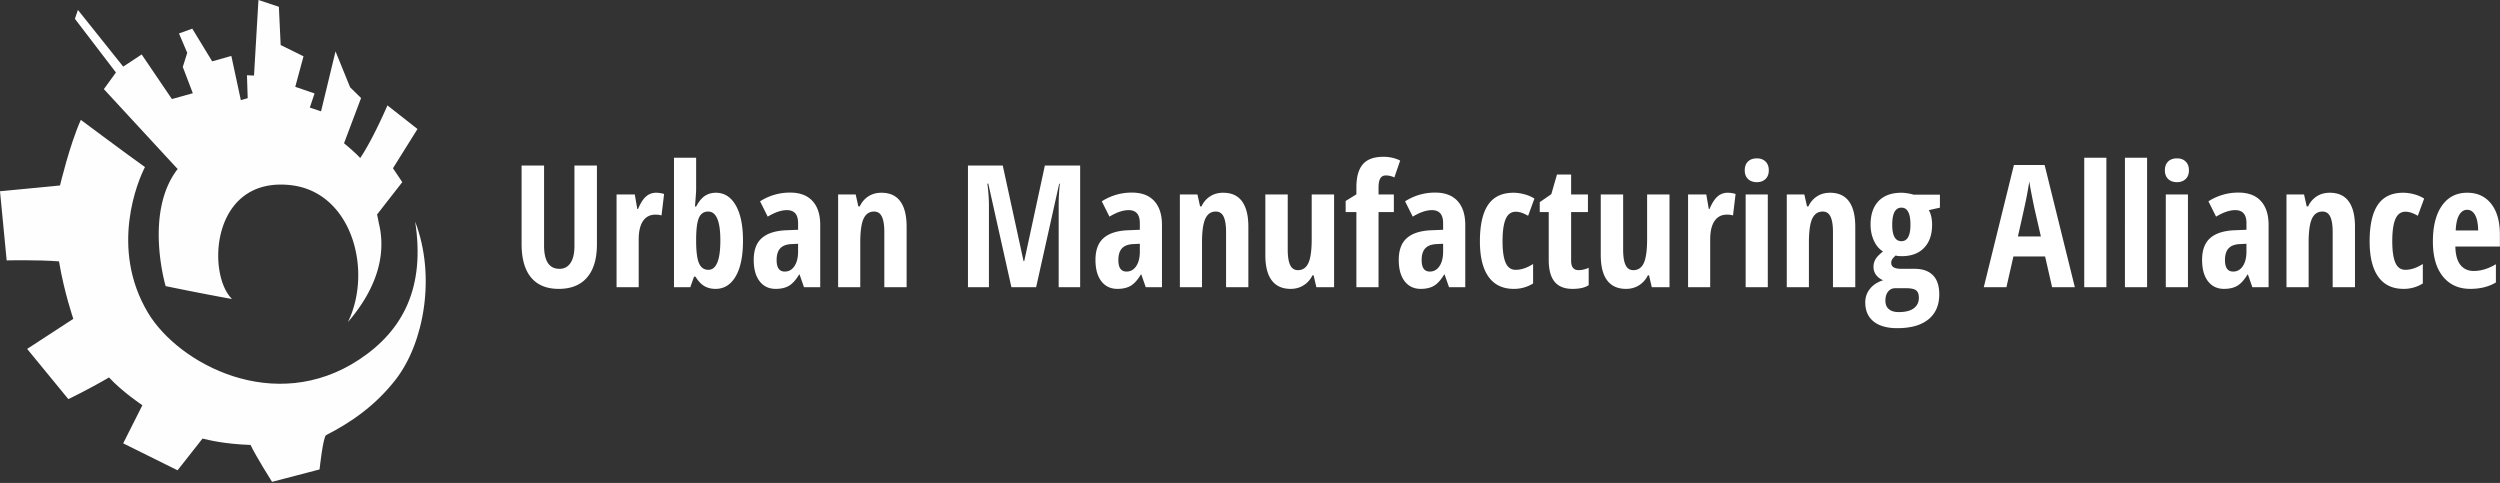
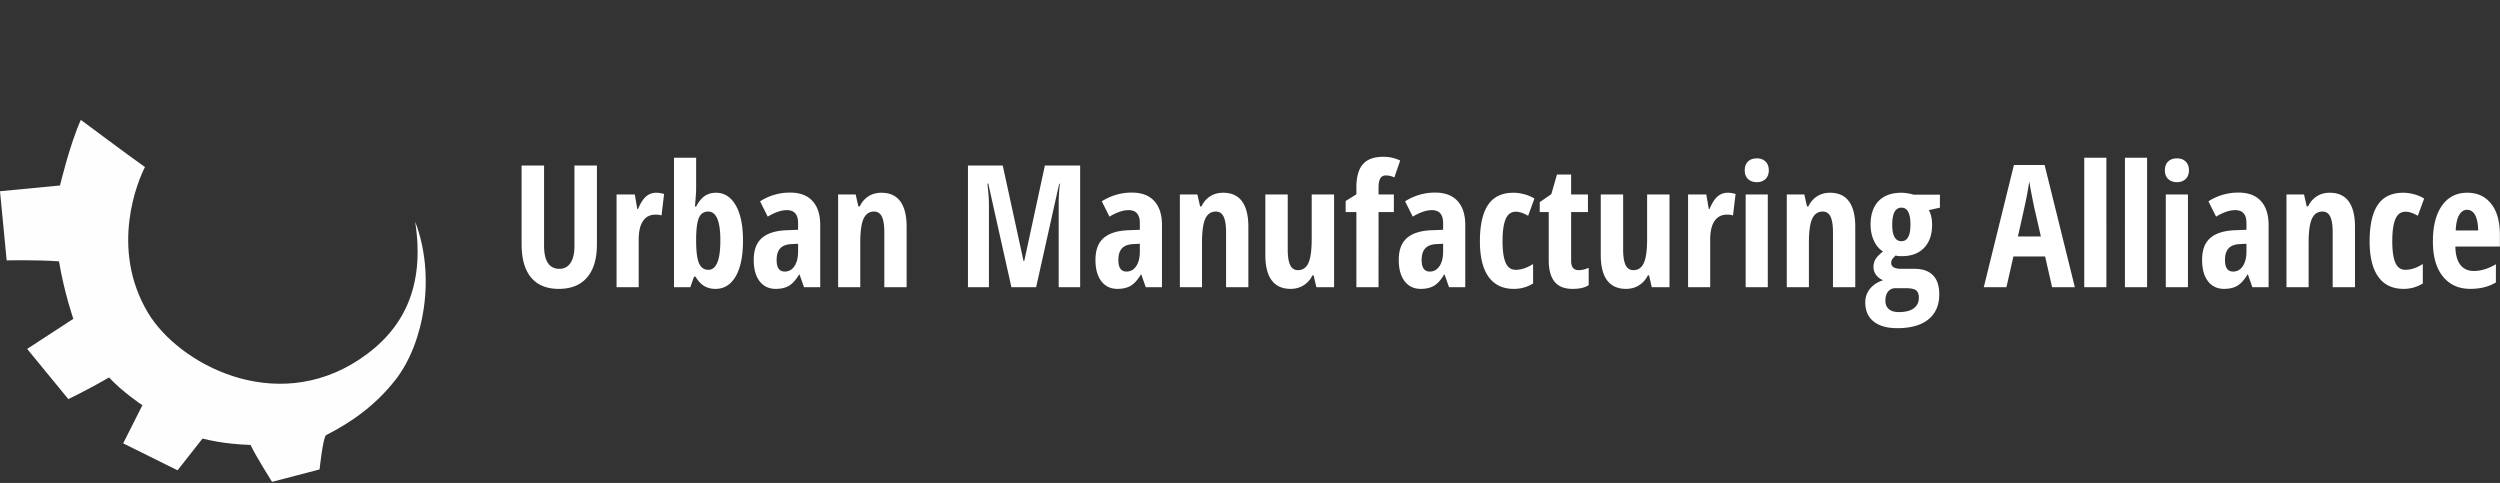
<svg xmlns="http://www.w3.org/2000/svg" width="352" height="68" viewBox="0 0 352 68">
  <rect x="0" y="0" width="352" height="68" fill="#333333" stroke="none" />
  <g fill="none" fill-rule="evenodd">
    <path fill="#FFF" d="M84.047 23.307v11.086c0 2.04-.461 3.596-1.383 4.67-.922 1.074-2.254 1.611-3.996 1.611-1.703 0-3-.533-3.89-1.6-.891-1.066-1.337-2.642-1.337-4.728V23.307h3.164v11.274c0 2.18.723 3.27 2.168 3.27.672 0 1.192-.278 1.559-.833.367-.555.55-1.344.55-2.367V23.307h3.165zm8.332 3.832c.383 0 .758.059 1.125.176l-.363 3.023c-.22-.078-.504-.117-.856-.117-.758 0-1.34.3-1.746.897-.406.597-.61 1.467-.61 2.607v6.715h-3.117V27.385h2.567l.351 2.04h.106c.344-.82.719-1.407 1.125-1.758a2.1 2.1 0 0 1 1.418-.528zm8.414 0c1.187 0 2.121.59 2.8 1.77.68 1.18 1.02 2.84 1.02 4.98 0 2.164-.342 3.836-1.025 5.016-.684 1.18-1.631 1.77-2.842 1.77-.586 0-1.103-.128-1.553-.381-.449-.254-.873-.702-1.271-1.342h-.2l-.527 1.488h-2.297V22.206h3.118v4.265c0 .18-.004.367-.012.563-.008.195-.059.879-.152 2.05h.164c.382-.718.796-1.222 1.242-1.511.445-.29.957-.434 1.535-.434zm-1.078 2.649c-.594 0-1.022.277-1.283.832-.262.554-.4 1.53-.416 2.93v.316c0 1.515.134 2.582.404 3.199s.709.926 1.318.926c1.125 0 1.688-1.383 1.688-4.149 0-2.703-.57-4.054-1.711-4.054zm13.488 10.652l-.621-1.781h-.07c-.461.765-.938 1.293-1.43 1.582-.492.289-1.113.433-1.863.433-.961 0-1.717-.359-2.268-1.078-.55-.719-.826-1.718-.826-3 0-1.375.377-2.396 1.13-3.064.755-.668 1.882-1.037 3.382-1.108l1.734-.07v-.937c0-1.22-.527-1.829-1.582-1.829-.781 0-1.68.305-2.695.915l-1.078-2.157a7.763 7.763 0 0 1 4.23-1.23c1.383 0 2.436.396 3.158 1.19.723.792 1.084 1.915 1.084 3.368v8.766h-2.285zm-2.707-2.203c.57 0 1.025-.256 1.365-.768.34-.511.51-1.193.51-2.045v-1.101l-.96.047c-.712.039-1.233.242-1.565.61-.332.366-.498.913-.498 1.64 0 1.078.382 1.617 1.148 1.617zm14.016 2.203v-7.781c0-.946-.114-1.66-.34-2.145-.227-.484-.594-.726-1.102-.726-.672 0-1.164.334-1.476 1.002-.313.668-.469 1.795-.469 3.38v6.27h-3.117V27.385h2.472l.375 1.676h.2a3.314 3.314 0 0 1 1.207-1.412c.523-.34 1.136-.51 1.84-.51 1.187 0 2.076.406 2.666 1.219.59.812.884 2 .884 3.562v8.52h-3.14zm17.894 0l-3.258-14.59h-.128c.148 1.125.222 2.156.222 3.094V40.44h-2.953V23.307h4.899l2.93 13.465h.093l2.906-13.465h4.969V40.44h-3.024V28.827c0-.961.055-1.946.165-2.953h-.094l-3.246 14.566h-3.48zm18.914 0l-.62-1.781h-.071c-.461.765-.938 1.293-1.43 1.582-.492.289-1.113.433-1.863.433-.961 0-1.717-.359-2.268-1.078-.55-.719-.826-1.718-.826-3 0-1.375.377-2.396 1.131-3.064.754-.668 1.88-1.037 3.38-1.108l1.735-.07v-.937c0-1.22-.527-1.829-1.582-1.829-.781 0-1.68.305-2.695.915l-1.078-2.157a7.763 7.763 0 0 1 4.23-1.23c1.383 0 2.436.396 3.158 1.19.723.792 1.084 1.915 1.084 3.368v8.766h-2.285zm-2.707-2.203c.57 0 1.026-.256 1.366-.768.34-.511.51-1.193.51-2.045v-1.101l-.962.047c-.71.039-1.232.242-1.564.61-.332.366-.498.913-.498 1.64 0 1.078.383 1.617 1.148 1.617zm14.016 2.203v-7.781c0-.946-.113-1.66-.34-2.145-.227-.484-.594-.726-1.101-.726-.672 0-1.165.334-1.477 1.002-.313.668-.469 1.795-.469 3.38v6.27h-3.117V27.385h2.473l.375 1.676h.199a3.314 3.314 0 0 1 1.207-1.412c.523-.34 1.137-.51 1.84-.51 1.187 0 2.076.406 2.666 1.219.59.812.885 2 .885 3.562v8.52h-3.141zm12.715 0l-.387-1.676h-.164a3.365 3.365 0 0 1-1.236 1.4c-.536.34-1.147.51-1.834.51-1.172 0-2.059-.398-2.66-1.195-.602-.797-.903-1.988-.903-3.574v-8.52h3.153v7.77c0 .953.113 1.672.34 2.156.226.484.593.727 1.1.727.673 0 1.163-.336 1.472-1.008.308-.672.463-1.8.463-3.387v-6.258h3.152V40.44h-2.496zm10.91-10.582h-2.156V40.44h-3.118V29.858h-1.511v-1.559l1.511-.937v-.984c0-1.454.301-2.534.903-3.24.601-.708 1.57-1.061 2.906-1.061.844 0 1.629.175 2.356.527l-.82 2.379a2.735 2.735 0 0 0-1.196-.281c-.36 0-.621.14-.785.422-.164.28-.246.714-.246 1.3v.961h2.156v2.473zm7.77 10.582l-.622-1.781h-.07c-.46.765-.937 1.293-1.43 1.582-.492.289-1.113.433-1.863.433-.96 0-1.717-.359-2.268-1.078-.55-.719-.826-1.718-.826-3 0-1.375.377-2.396 1.131-3.064.754-.668 1.881-1.037 3.381-1.108l1.734-.07v-.937c0-1.22-.527-1.829-1.582-1.829-.78 0-1.68.305-2.695.915l-1.078-2.157a7.763 7.763 0 0 1 4.23-1.23c1.383 0 2.436.396 3.159 1.19.722.792 1.084 1.915 1.084 3.368v8.766h-2.286zm-2.708-2.203c.57 0 1.026-.256 1.366-.768.34-.511.51-1.193.51-2.045v-1.101l-.962.047c-.71.039-1.232.242-1.564.61-.332.366-.498.913-.498 1.64 0 1.078.383 1.617 1.148 1.617zm11.825 2.437c-1.555 0-2.739-.566-3.551-1.699-.813-1.133-1.219-2.797-1.219-4.992 0-2.297.385-4.012 1.154-5.145.77-1.132 1.96-1.699 3.569-1.699.484 0 .992.07 1.523.211.531.14 1.008.344 1.43.61l-.89 2.425c-.65-.383-1.223-.574-1.723-.574-.664 0-1.143.346-1.436 1.037-.293.692-.44 1.729-.44 3.112 0 1.351.145 2.36.434 3.029.29.668.762 1.002 1.418 1.002.781 0 1.598-.274 2.45-.82v2.742a5.064 5.064 0 0 1-2.72.761zm9.129-2.636c.437 0 .91-.11 1.417-.328v2.437c-.507.352-1.269.527-2.285.527-1.132 0-1.972-.338-2.52-1.013-.546-.676-.82-1.69-.82-3.041v-6.762h-1.265v-1.395l1.629-1.125.797-2.765h1.992v2.812h2.367v2.473h-2.367v6.867c0 .875.351 1.313 1.055 1.313zm10.3 2.402l-.386-1.676h-.164a3.365 3.365 0 0 1-1.237 1.4c-.535.34-1.146.51-1.834.51-1.172 0-2.058-.398-2.66-1.195-.602-.797-.902-1.988-.902-3.574v-8.52h3.152v7.77c0 .953.113 1.672.34 2.156.226.484.594.727 1.101.727.672 0 1.163-.336 1.471-1.008.309-.672.463-1.8.463-3.387v-6.258h3.152V40.44h-2.496zm10.676-13.3c.383 0 .758.058 1.125.175l-.363 3.023c-.219-.078-.504-.117-.856-.117-.757 0-1.34.3-1.746.897-.406.597-.61 1.467-.61 2.607v6.715h-3.116V27.385h2.566l.352 2.04h.105c.344-.82.719-1.407 1.125-1.758a2.1 2.1 0 0 1 1.418-.528zm5.66 13.3h-3.117V27.385h3.117V40.44zm-3.246-16.465c0-.515.15-.924.451-1.224.301-.301.721-.452 1.26-.452.508 0 .914.15 1.219.452.305.3.457.709.457 1.224 0 .531-.156.944-.469 1.236-.312.293-.715.44-1.207.44-.516 0-.93-.147-1.242-.44-.313-.292-.469-.705-.469-1.236zm12.422 16.465v-7.781c0-.946-.113-1.66-.34-2.145-.226-.484-.594-.726-1.101-.726-.672 0-1.164.334-1.477 1.002-.312.668-.469 1.795-.469 3.38v6.27h-3.117V27.385h2.473l.375 1.676h.199a3.314 3.314 0 0 1 1.207-1.412c.523-.34 1.137-.51 1.84-.51 1.187 0 2.076.406 2.666 1.219.59.812.885 2 .885 3.562v8.52h-3.141zm15.059-13.031v1.828l-1.559.351c.305.547.457 1.235.457 2.063 0 1.383-.375 2.465-1.125 3.246-.75.781-1.797 1.172-3.14 1.172-.391 0-.68-.031-.868-.094-.148.133-.289.281-.422.445a.937.937 0 0 0-.199.61c0 .547.473.82 1.418.82h1.887c1.11 0 1.963.299 2.56.897.598.597.897 1.498.897 2.7 0 1.516-.508 2.688-1.524 3.516-1.015.829-2.476 1.243-4.382 1.243-1.446 0-2.559-.315-3.34-.944-.781-.629-1.172-1.525-1.172-2.69 0-.726.223-1.364.668-1.915.445-.551 1.062-.951 1.851-1.201a2.25 2.25 0 0 1-.978-.727 1.823 1.823 0 0 1-.38-1.148 2.097 2.097 0 0 1 .45-1.33c.145-.192.44-.475.885-.85-.54-.328-.965-.832-1.277-1.512-.313-.68-.47-1.433-.47-2.262 0-1.43.376-2.535 1.126-3.316.75-.781 1.824-1.172 3.223-1.172.265 0 .57.03.914.088a5.2 5.2 0 0 1 .785.182h3.715zm-7.676 14.93c0 .515.162.912.486 1.189.324.277.787.416 1.389.416.945 0 1.654-.18 2.127-.54.472-.359.709-.85.709-1.476 0-.492-.127-.84-.381-1.043-.254-.203-.729-.304-1.424-.304h-1.512c-.422 0-.76.158-1.013.474-.254.317-.381.744-.381 1.283zm.96-10.688c0 1.539.434 2.309 1.302 2.309.843 0 1.265-.778 1.265-2.332 0-1.594-.422-2.391-1.265-2.391-.868 0-1.301.805-1.301 2.414zm22.512 8.789l-.984-4.324h-4.465l-.984 4.324h-3.188l4.243-17.203h4.324l4.254 17.203h-3.2zm-1.582-7.148l-.914-3.985c-.054-.242-.177-.85-.369-1.822-.191-.973-.306-1.623-.345-1.951-.102.672-.23 1.412-.387 2.22-.156.81-.563 2.655-1.219 5.538h3.234zm9.223 7.148h-3.117V22.206h3.117V40.44zm5.73 0h-3.117V22.206h3.118V40.44zm5.755 0h-3.118V27.385h3.118V40.44zm-3.247-16.465c0-.515.15-.924.452-1.224.3-.301.72-.452 1.26-.452.507 0 .913.15 1.218.452.305.3.457.709.457 1.224 0 .531-.156.944-.469 1.236-.312.293-.714.44-1.207.44-.515 0-.93-.147-1.242-.44-.312-.292-.469-.705-.469-1.236zm12.317 16.465l-.621-1.781h-.07c-.462.765-.938 1.293-1.43 1.582-.492.289-1.114.433-1.864.433-.96 0-1.716-.359-2.267-1.078-.55-.719-.826-1.718-.826-3 0-1.375.377-2.396 1.13-3.064.754-.668 1.881-1.037 3.381-1.108l1.735-.07v-.937c0-1.22-.528-1.829-1.582-1.829-.782 0-1.68.305-2.696.915l-1.078-2.157a7.763 7.763 0 0 1 4.23-1.23c1.384 0 2.436.396 3.159 1.19.723.792 1.084 1.915 1.084 3.368v8.766h-2.285zm-2.707-2.203c.57 0 1.025-.256 1.365-.768.34-.511.51-1.193.51-2.045v-1.101l-.961.047c-.711.039-1.233.242-1.565.61-.332.366-.498.913-.498 1.64 0 1.078.383 1.617 1.149 1.617zm14.015 2.203v-7.781c0-.946-.113-1.66-.34-2.145-.226-.484-.593-.726-1.101-.726-.672 0-1.164.334-1.477 1.002-.312.668-.468 1.795-.468 3.38v6.27h-3.118V27.385h2.473l.375 1.676h.2a3.314 3.314 0 0 1 1.206-1.412c.524-.34 1.137-.51 1.84-.51 1.188 0 2.076.406 2.666 1.219.59.812.885 2 .885 3.562v8.52h-3.14zm9.973.234c-1.555 0-2.738-.566-3.55-1.699-.813-1.133-1.22-2.797-1.22-4.992 0-2.297.385-4.012 1.155-5.145.77-1.132 1.959-1.699 3.568-1.699.485 0 .992.07 1.524.211.53.14 1.007.344 1.43.61l-.891 2.425c-.649-.383-1.223-.574-1.723-.574-.664 0-1.143.346-1.436 1.037-.292.692-.439 1.729-.439 3.112 0 1.351.145 2.36.434 3.029.289.668.761 1.002 1.418 1.002.78 0 1.597-.274 2.449-.82v2.742a5.064 5.064 0 0 1-2.719.761zm9.41 0c-1.633 0-2.92-.58-3.861-1.74-.942-1.16-1.412-2.803-1.412-4.928 0-2.156.426-3.84 1.277-5.05.852-1.211 2.04-1.817 3.563-1.817 1.422 0 2.543.518 3.363 1.553.82 1.035 1.23 2.486 1.23 4.353v1.665h-6.27c.024 1.164.263 2.029.716 2.595.453.567 1.078.85 1.875.85 1.015 0 2.054-.317 3.117-.95v2.567c-1 .602-2.2.902-3.598.902zm-.457-11.132c-.445 0-.812.236-1.101.709-.29.472-.457 1.205-.504 2.197h3.164c-.016-.953-.16-1.676-.434-2.168-.273-.492-.648-.738-1.125-.738z" />
    <g fill="#FEFEFE">
      <path d="M11.381 16.878s6.708 5.005 9.03 6.646c-.928 1.77-5.06 11.38.444 20.544 4.279 7.122 17.78 14.453 29.738 6.545 6.27-4.146 9.282-10.28 7.86-19.404 2.942 7.644 1.27 17.086-2.757 22.253-2.877 3.692-6.32 6.038-9.777 7.802-.432.22-.926 4.833-.926 4.833l-6.689 1.746s-2.239-3.533-3.023-5.193c-3.858-.145-5.926-.711-6.767-.899C26.994 63.687 25 66.217 25 66.217l-7.656-3.795 2.704-5.366s-2.82-1.876-4.697-3.912c-3.027 1.767-5.73 3.05-5.73 3.05l-5.797-7.067 6.5-4.237S9.04 41.188 8.308 36.8c-3.076-.236-7.369-.136-7.369-.136L0 26.926l8.452-.813s1.35-5.721 2.93-9.235" />
-       <path d="M56.641 25.644l-1.312-1.956 3.453-5.523-4.23-3.324s-2.03 4.746-3.836 7.412c-.753-.845-2.278-2.08-2.278-2.08l2.4-6.368-1.546-1.52-2.049-5.05-2.04 8.444-1.582-.532.668-1.988-2.718-.933 1.164-4.299-3.218-1.585-.252-5.387L36.39 0l-.625 10.64-.992-.042.103 3.226-.966.278-1.338-6.225-2.696.762-2.802-4.603-1.872.675 1.162 2.728-.627 1.987 1.412 3.7-2.943.821-4.258-6.279-2.598 1.713-6.377-7.98-.427 1.246 5.779 7.561-1.7 2.34 10.314 11.17.101.049c-4.799 6.122-1.716 16.52-1.716 16.52s5.388 1.112 9.347 1.814c-3.593-3.51-2.945-17.295 8.278-16.03 8.597.97 11.568 12.024 8.037 19.284 4.364-5.073 5.361-9.868 4.356-13.922a27.475 27.475 0 0 0-.253-1.232l3.552-4.557z" />
    </g>
  </g>
</svg>